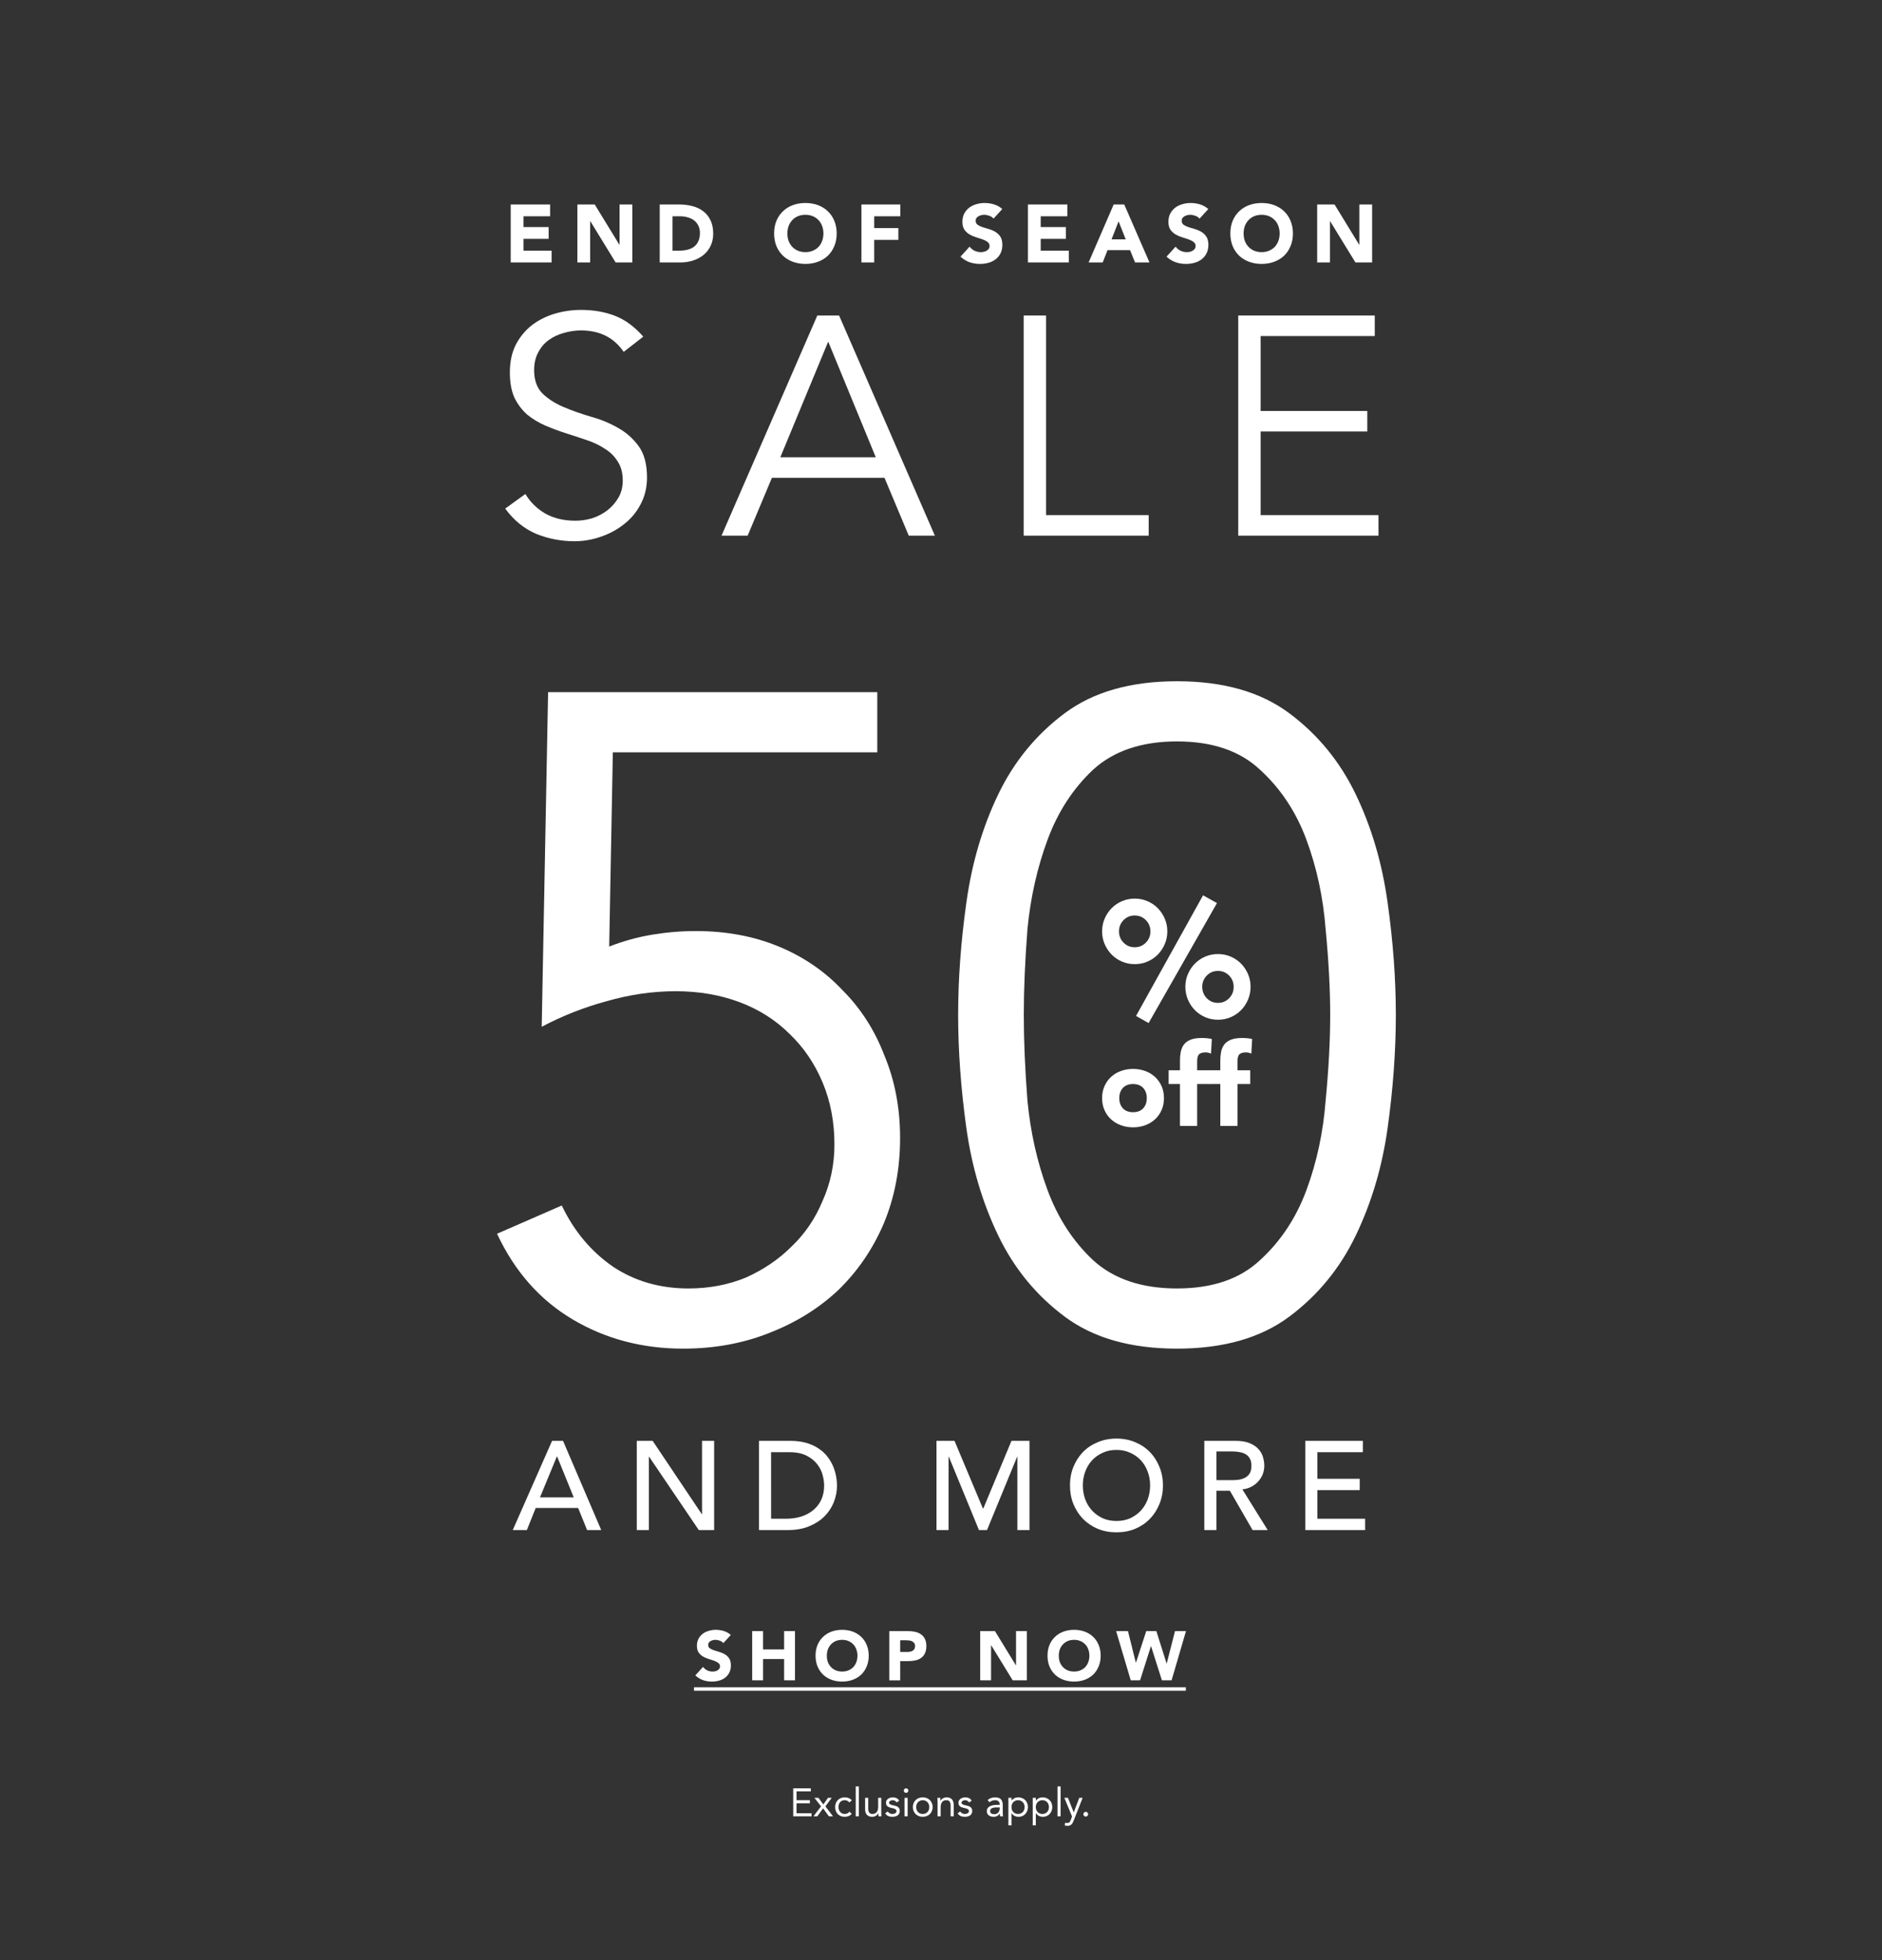
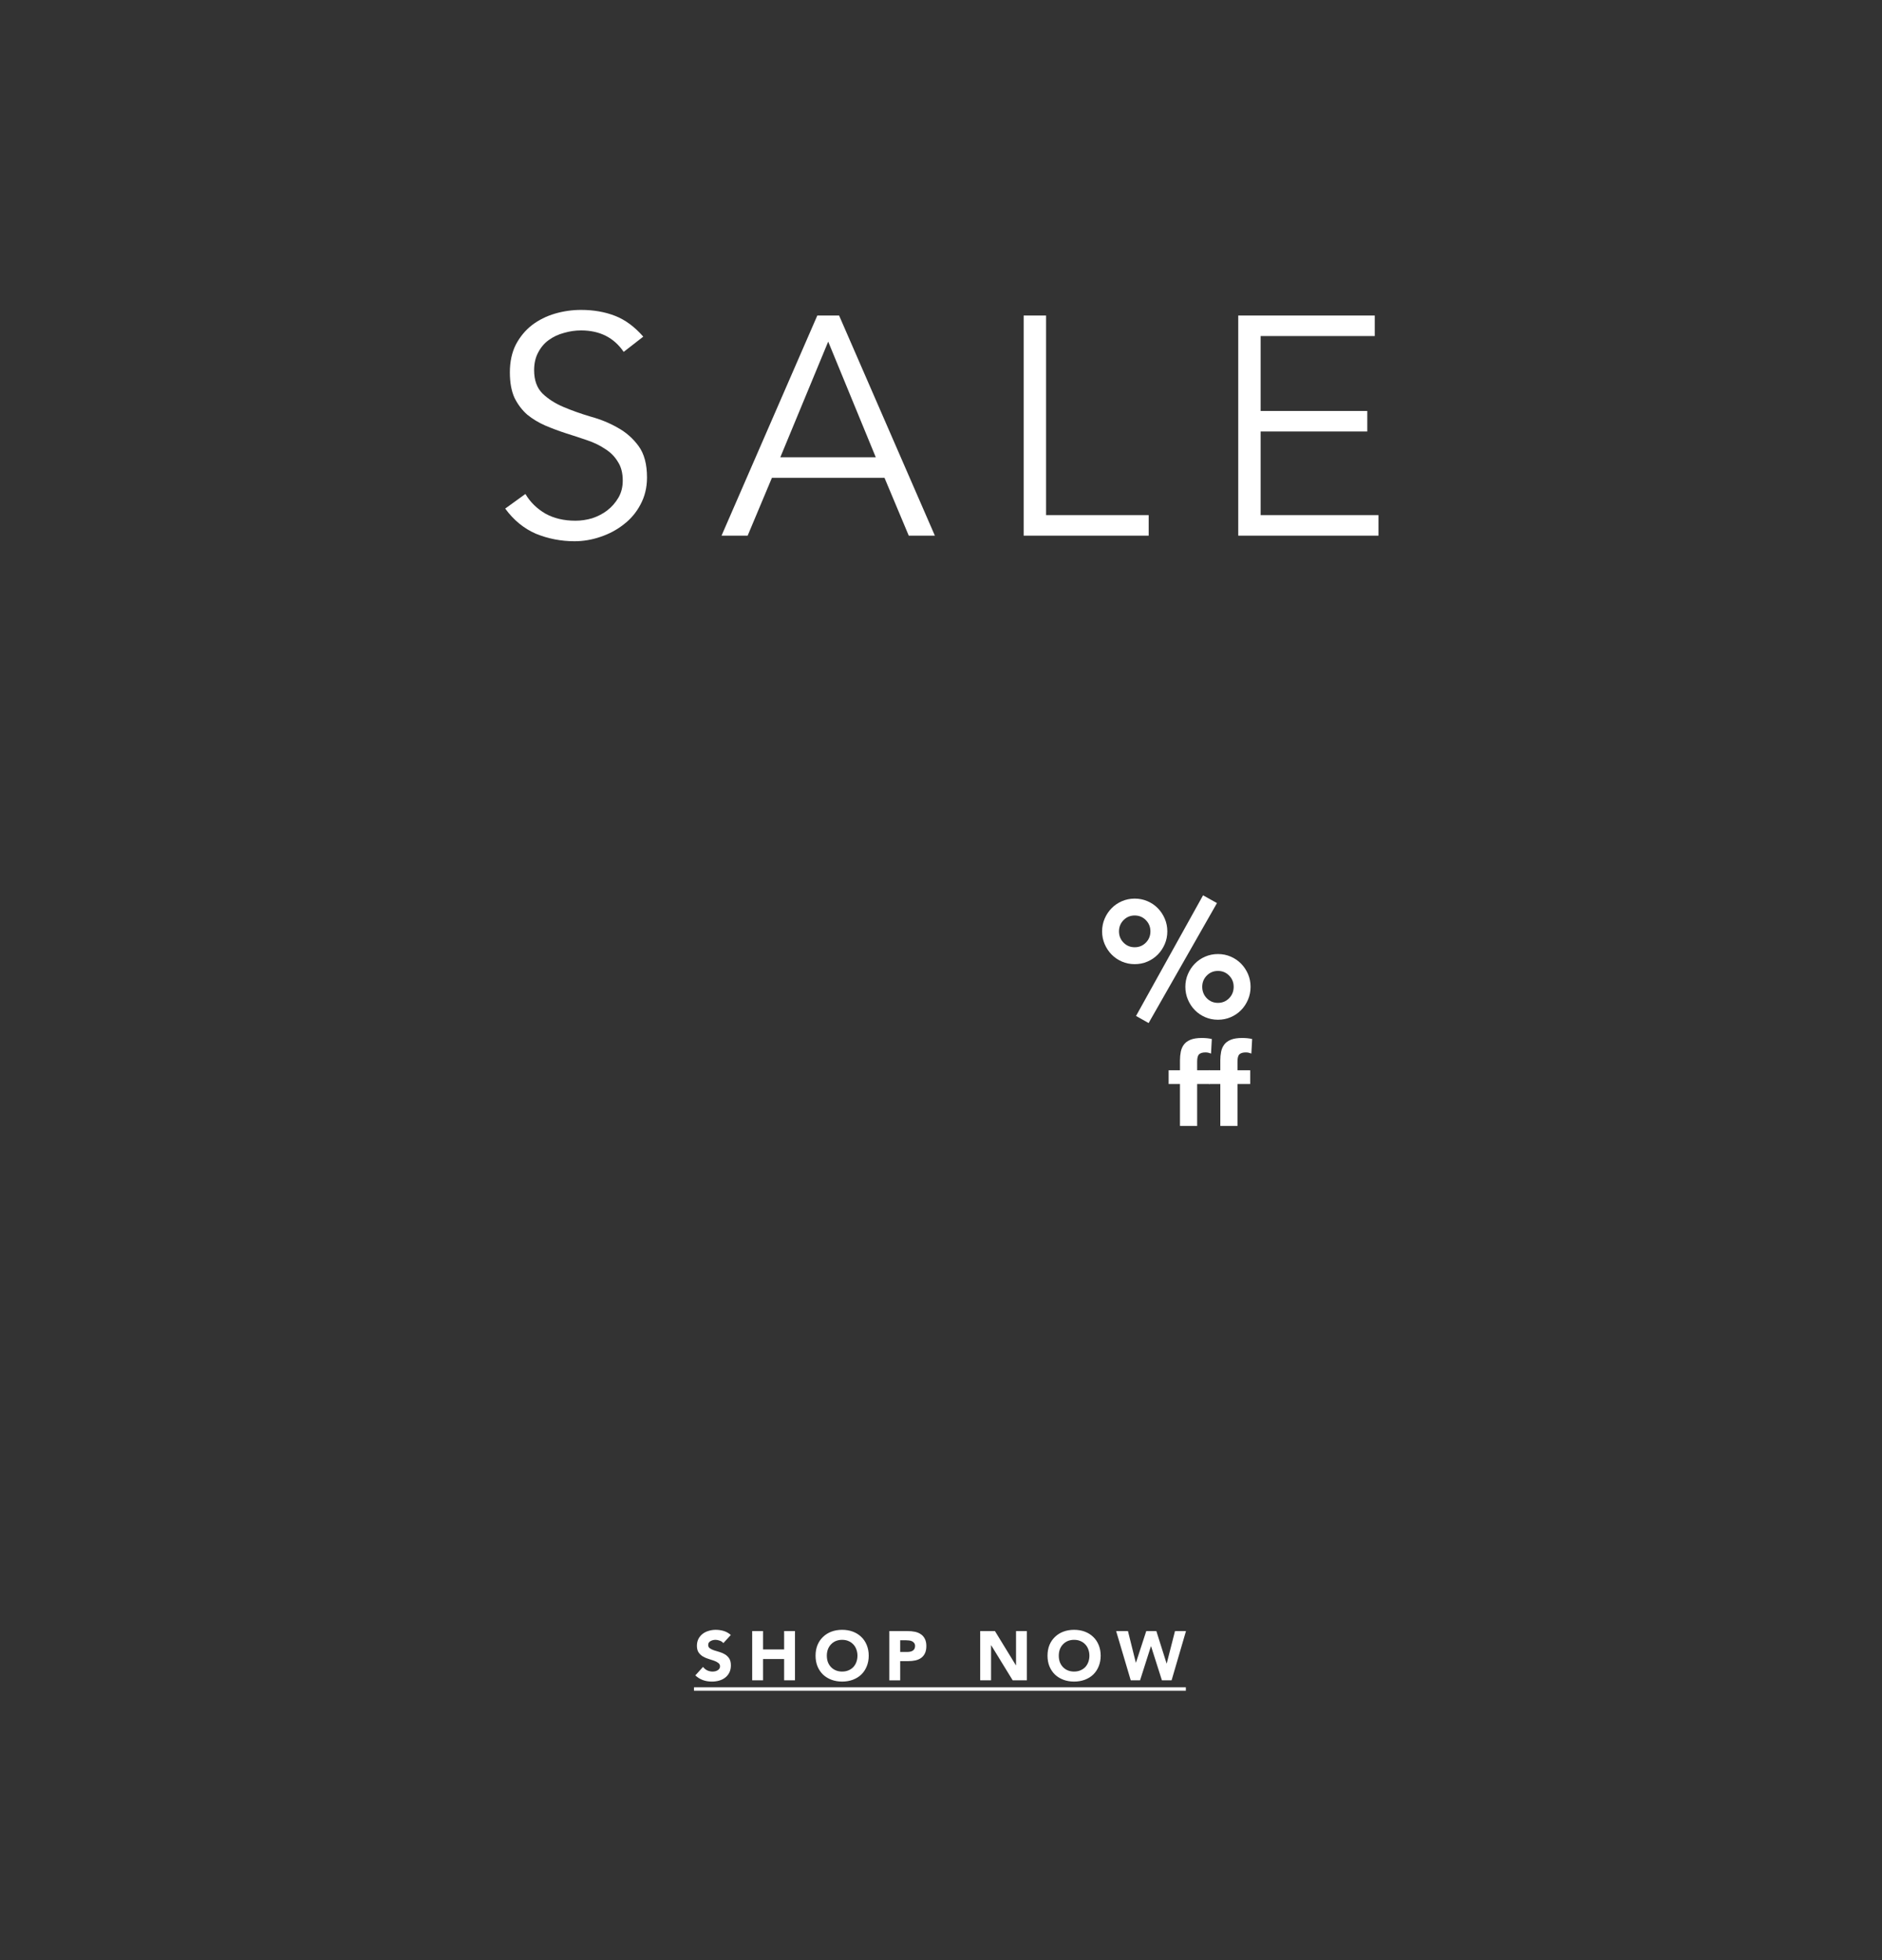
<svg xmlns="http://www.w3.org/2000/svg" width="1440" viewBox="0 0 1440 1500" height="1500" fill="none">
  <rect x="0" y="0" width="1440" height="1500" fill="#333333" stroke="none" />
  <clipPath id="a">
    <path d="m843.266 685.141h114.809v177.56h-114.809z" />
  </clipPath>
  <g fill="#fff">
    <path d="m477.208 269.279c-7.455-10.945-18.321-16.418-32.598-16.418-4.441 0-8.804.635-13.087 1.904-4.282 1.11-8.169 2.934-11.659 5.472-3.331 2.38-6.028 5.552-8.09 9.518-2.062 3.807-3.093 8.328-3.093 13.562 0 7.615 2.142 13.563 6.425 17.846 4.282 4.124 9.596 7.535 15.942 10.232 6.345 2.696 13.245 5.155 20.7 7.376 7.615 2.062 14.594 4.917 20.939 8.566 6.345 3.489 11.659 8.169 15.942 14.038s6.425 13.88 6.425 24.032c0 7.614-1.666 14.515-4.997 20.701-3.172 6.028-7.455 11.104-12.849 15.228-5.234 4.125-11.183 7.297-17.845 9.518-6.504 2.221-13.087 3.331-19.75 3.331-10.31 0-20.145-1.903-29.504-5.71-9.201-3.966-17.053-10.39-23.556-19.274l15.466-11.183c3.648 6.187 8.724 11.183 15.228 14.991 6.504 3.648 14.197 5.472 23.08 5.472 4.283 0 8.566-.634 12.849-1.903 4.283-1.428 8.09-3.411 11.421-5.949 3.49-2.697 6.345-5.948 8.566-9.756 2.221-3.807 3.331-8.169 3.331-13.086 0-5.87-1.269-10.708-3.807-14.515-2.379-3.965-5.631-7.217-9.755-9.755-3.966-2.697-8.566-4.918-13.801-6.663-5.076-1.745-10.39-3.489-15.942-5.234-5.393-1.745-10.707-3.728-15.942-5.949-5.076-2.221-9.676-4.997-13.801-8.328-3.965-3.49-7.217-7.773-9.755-12.849-2.38-5.234-3.569-11.738-3.569-19.511 0-8.09 1.507-15.149 4.521-21.177 3.172-6.028 7.296-11.024 12.372-14.99 5.235-3.966 11.104-6.9 17.608-8.804 6.504-1.903 13.166-2.855 19.987-2.855 9.518 0 18.163 1.507 25.936 4.521s14.99 8.328 21.653 15.942zm119.843 80.662h73.048l-36.405-88.514zm-24.984 59.961h-19.987l73.286-168.462h16.656l73.286 168.462h-19.987l-18.56-44.257h-86.135zm228.316-15.704h78.521v15.704h-95.653v-168.462h17.132zm164.179 0h90.178v15.704h-107.309v-168.462h104.459v15.704h-87.328v57.344h81.618v15.704h-81.618z" />
-     <path d="m390.767 156.47h30.144v9.024h-20.368v8.273h19.24v9.024h-19.24v9.024h21.496v9.025h-31.272zm51.006 0h13.286l18.863 30.833h.126v-30.833h9.776v44.37h-12.785l-19.365-31.586h-.125v31.586h-9.776zm63.01 0h14.664c3.552 0 6.915.397 10.09 1.19 3.217.794 6.017 2.089 8.398 3.886 2.381 1.755 4.262 4.053 5.64 6.894 1.421 2.841 2.131 6.287 2.131 10.34 0 3.593-.689 6.768-2.068 9.526-1.337 2.716-3.154 5.013-5.452 6.894-2.298 1.838-4.951 3.238-7.959 4.198-3.009.961-6.163 1.442-9.464 1.442h-15.98zm9.776 35.345h5.076c2.257 0 4.345-.229 6.267-.689 1.964-.46 3.656-1.212 5.077-2.256 1.42-1.086 2.527-2.486 3.321-4.199.836-1.755 1.254-3.885 1.254-6.392 0-2.173-.418-4.053-1.254-5.641-.794-1.629-1.88-2.966-3.259-4.01-1.378-1.045-3.008-1.818-4.888-2.319-1.838-.543-3.781-.815-5.828-.815h-5.766zm77.754-13.16c0-3.552.585-6.769 1.754-9.651 1.212-2.883 2.883-5.327 5.014-7.333 2.131-2.047 4.658-3.614 7.583-4.7s6.121-1.629 9.589-1.629c3.467 0 6.663.543 9.588 1.629s5.452 2.653 7.583 4.7c2.131 2.006 3.781 4.45 4.951 7.333 1.212 2.882 1.817 6.099 1.817 9.651 0 3.551-.605 6.768-1.817 9.651-1.17 2.883-2.82 5.348-4.951 7.395-2.131 2.005-4.658 3.551-7.583 4.637-2.925 1.087-6.121 1.63-9.588 1.63-3.468 0-6.664-.543-9.589-1.63-2.925-1.086-5.452-2.632-7.583-4.637-2.131-2.047-3.802-4.512-5.014-7.395-1.169-2.883-1.754-6.1-1.754-9.651zm10.152 0c0 2.089.314 4.011.94 5.765.669 1.713 1.609 3.217 2.82 4.513 1.212 1.253 2.653 2.235 4.325 2.945 1.713.71 3.614 1.065 5.703 1.065s3.969-.355 5.64-1.065c1.713-.71 3.175-1.692 4.387-2.945 1.211-1.296 2.13-2.8 2.757-4.513.669-1.754 1.003-3.676 1.003-5.765 0-2.047-.334-3.948-1.003-5.703-.627-1.755-1.546-3.259-2.757-4.512-1.212-1.296-2.674-2.298-4.387-3.009-1.671-.71-3.551-1.065-5.64-1.065s-3.99.355-5.703 1.065c-1.672.711-3.113 1.713-4.325 3.009-1.211 1.253-2.151 2.757-2.82 4.512-.626 1.755-.94 3.656-.94 5.703zm56.656-22.185h29.768v9.024h-19.992v9.025h18.488v9.024h-18.488v17.297h-9.776zm101.065 10.842c-.794-1.003-1.88-1.734-3.259-2.194-1.336-.501-2.611-.752-3.822-.752-.711 0-1.442.084-2.194.251s-1.462.438-2.131.814c-.668.335-1.211.794-1.629 1.379s-.627 1.295-.627 2.131c0 1.337.502 2.361 1.504 3.071 1.003.71 2.256 1.316 3.761 1.817 1.545.502 3.196 1.003 4.95 1.504 1.755.502 3.385 1.212 4.889 2.131 1.546.919 2.82 2.152 3.823 3.698 1.002 1.545 1.504 3.614 1.504 6.204 0 2.465-.46 4.617-1.379 6.455s-2.173 3.363-3.76 4.575c-1.546 1.211-3.364 2.11-5.453 2.695-2.047.584-4.219.877-6.517.877-2.883 0-5.557-.439-8.022-1.316-2.465-.878-4.763-2.298-6.894-4.262l6.957-7.645c1.002 1.337 2.256 2.381 3.76 3.133 1.546.71 3.133 1.065 4.763 1.065.794 0 1.587-.083 2.381-.25.836-.209 1.567-.502 2.194-.878.668-.376 1.19-.856 1.566-1.441.418-.585.627-1.274.627-2.068 0-1.337-.522-2.382-1.567-3.134-1.002-.793-2.277-1.462-3.822-2.005-1.546-.543-3.217-1.086-5.014-1.629-1.797-.544-3.468-1.275-5.014-2.194-1.545-.919-2.841-2.131-3.885-3.635-1.003-1.504-1.504-3.488-1.504-5.953 0-2.382.459-4.471 1.379-6.267.96-1.797 2.214-3.301 3.76-4.513 1.587-1.211 3.405-2.109 5.452-2.694 2.047-.627 4.157-.94 6.33-.94 2.506 0 4.93.355 7.269 1.065 2.34.71 4.45 1.901 6.33 3.572zm26.335-10.842h30.144v9.024h-20.367v8.273h19.239v9.024h-19.239v9.024h21.495v9.025h-31.272zm65.608 0h8.085l19.302 44.37h-11.03l-3.823-9.401h-17.234l-3.698 9.401h-10.779zm3.76 12.91-5.389 13.787h10.842zm61.931-2.068c-.794-1.003-1.88-1.734-3.259-2.194-1.337-.501-2.611-.752-3.822-.752-.711 0-1.442.084-2.194.251s-1.462.438-2.131.814c-.668.335-1.211.794-1.629 1.379s-.627 1.295-.627 2.131c0 1.337.502 2.361 1.504 3.071 1.003.71 2.256 1.316 3.761 1.817 1.545.502 3.196 1.003 4.95 1.504 1.755.502 3.385 1.212 4.889 2.131 1.546.919 2.82 2.152 3.823 3.698 1.002 1.545 1.504 3.614 1.504 6.204 0 2.465-.46 4.617-1.379 6.455s-2.173 3.363-3.76 4.575c-1.546 1.211-3.364 2.11-5.453 2.695-2.047.584-4.219.877-6.517.877-2.883 0-5.557-.439-8.022-1.316-2.465-.878-4.763-2.298-6.894-4.262l6.957-7.645c1.002 1.337 2.256 2.381 3.76 3.133 1.546.71 3.133 1.065 4.763 1.065.794 0 1.587-.083 2.381-.25.836-.209 1.567-.502 2.194-.878.668-.376 1.19-.856 1.566-1.441.418-.585.627-1.274.627-2.068 0-1.337-.522-2.382-1.567-3.134-1.002-.793-2.277-1.462-3.822-2.005-1.546-.543-3.218-1.086-5.014-1.629-1.797-.544-3.468-1.275-5.014-2.194s-2.841-2.131-3.885-3.635c-1.003-1.504-1.504-3.488-1.504-5.953 0-2.382.459-4.471 1.378-6.267.961-1.797 2.215-3.301 3.761-4.513 1.587-1.211 3.405-2.109 5.452-2.694 2.047-.627 4.157-.94 6.33-.94 2.506 0 4.93.355 7.269 1.065 2.34.71 4.45 1.901 6.33 3.572zm23.578 11.343c0-3.552.585-6.769 1.755-9.651 1.211-2.883 2.882-5.327 5.013-7.333 2.131-2.047 4.659-3.614 7.583-4.7 2.925-1.086 6.121-1.629 9.589-1.629 3.467 0 6.664.543 9.588 1.629 2.925 1.086 5.452 2.653 7.583 4.7 2.131 2.006 3.781 4.45 4.951 7.333 1.212 2.882 1.817 6.099 1.817 9.651 0 3.551-.605 6.768-1.817 9.651-1.17 2.883-2.82 5.348-4.951 7.395-2.131 2.005-4.658 3.551-7.583 4.637-2.924 1.087-6.121 1.63-9.588 1.63-3.468 0-6.664-.543-9.589-1.63-2.924-1.086-5.452-2.632-7.583-4.637-2.131-2.047-3.802-4.512-5.013-7.395-1.17-2.883-1.755-6.1-1.755-9.651zm10.152 0c0 2.089.314 4.011.94 5.765.669 1.713 1.609 3.217 2.82 4.513 1.212 1.253 2.654 2.235 4.325 2.945 1.713.71 3.614 1.065 5.703 1.065s3.969-.355 5.64-1.065c1.713-.71 3.175-1.692 4.387-2.945 1.211-1.296 2.131-2.8 2.757-4.513.669-1.754 1.003-3.676 1.003-5.765 0-2.047-.334-3.948-1.003-5.703-.626-1.755-1.546-3.259-2.757-4.512-1.212-1.296-2.674-2.298-4.387-3.009-1.671-.71-3.551-1.065-5.64-1.065s-3.99.355-5.703 1.065c-1.671.711-3.113 1.713-4.325 3.009-1.211 1.253-2.151 2.757-2.82 4.512-.626 1.755-.94 3.656-.94 5.703zm56.28-22.185h13.29l18.86 30.833h.12v-30.833h9.78v44.37h-12.78l-19.37-31.586h-.12v31.586h-9.78z" />
-     <path d="m671.252 575.746h-202.34l-2.791 148.615c10.699-4.187 21.63-7.21 32.793-9.071 11.164-1.86 22.327-2.79 33.491-2.79 23.257 0 44.422 3.953 63.493 11.861 19.071 7.907 35.351 19.071 48.84 33.49 13.955 13.955 24.653 30.7 32.096 50.236 7.907 19.072 11.861 40.003 11.861 62.795 0 23.723-4.187 45.585-12.559 65.586-8.373 19.537-20.002 36.514-34.886 50.934-14.885 13.958-32.561 24.888-53.027 32.788-20.002 7.91-41.864 11.87-65.586 11.87-31.165 0-59.306-7.45-84.424-22.33-25.118-14.886-44.422-36.748-57.911-65.587l49.538-21.629c9.303 19.536 22.327 35.119 39.072 46.747 16.746 11.164 36.049 16.746 57.911 16.746 15.815 0 30.467-2.791 43.957-8.373 13.489-6.047 25.118-13.955 34.886-23.723 10.233-9.768 18.141-21.396 23.722-34.886 6.047-13.489 9.071-27.909 9.071-43.258 0-17.211-3.024-33.026-9.071-47.446-6.047-14.419-14.419-26.746-25.118-36.979-10.698-10.698-23.49-18.838-38.374-24.42-14.885-5.582-31.165-8.373-48.841-8.373-17.675 0-35.351 2.559-53.027 7.675-17.21 4.652-33.723 11.164-49.538 19.536l4.884-256.064h251.878zm229.316-8.373c-26.979 0-48.375 7.21-64.191 21.63-15.349 14.419-26.978 32.328-34.886 53.724-7.907 21.397-13.024 44.189-15.35 68.377-1.86 24.188-2.79 46.05-2.79 65.586s.93 41.398 2.79 65.586c2.326 24.188 7.443 46.98 15.35 68.377 7.908 21.396 19.537 39.305 34.886 53.724 15.816 14.42 37.212 21.63 64.191 21.63 26.978 0 48.143-7.21 63.493-21.63 15.815-14.419 27.676-32.328 35.583-53.724 7.906-21.397 12.796-44.189 14.656-68.377 2.32-24.188 3.49-46.05 3.49-65.586s-1.17-41.398-3.49-65.586c-1.86-24.188-6.75-46.98-14.656-68.377-7.907-21.396-19.768-39.305-35.583-53.724-15.35-14.42-36.515-21.63-63.493-21.63zm0-46.049c35.351 0 63.958 8.14 85.82 24.42s38.842 36.979 50.932 62.097c12.1 25.118 20.24 52.795 24.42 83.029 4.19 29.77 6.28 58.376 6.28 85.82s-2.09 56.283-6.28 86.518c-4.18 29.769-12.32 57.213-24.42 82.331-12.09 25.118-29.07 45.817-50.932 62.101-21.862 16.28-50.469 24.42-85.82 24.42s-63.958-8.14-85.82-24.42c-21.862-16.284-38.84-36.983-50.934-62.101-12.093-25.118-20.234-52.562-24.42-82.331-4.186-30.235-6.279-59.074-6.279-86.518s2.093-56.05 6.279-85.82c4.186-30.234 12.327-57.911 24.42-83.029 12.094-25.118 29.072-45.817 50.934-62.097s50.469-24.42 85.82-24.42z" />
-     <path d="m422.417 1102.62h8.388l29.215 68.26h-10.799l-6.846-16.87h-32.493l-6.749 16.87h-10.799zm16.584 43.29-12.728-31.34h-.192l-12.921 31.34zm48.219-43.29h12.149l37.603 56.11h.193v-56.11h9.256v68.26h-11.763l-37.989-56.11h-.193v56.11h-9.256zm93.516 0h23.816c4.821 0 9.031.54 12.631 1.64 3.664 1.09 6.813 2.57 9.449 4.43 2.7 1.8 4.917 3.89 6.653 6.27 1.8 2.38 3.214 4.82 4.242 7.33 1.029 2.5 1.768 5.01 2.218 7.52s.675 4.82.675 6.94c0 4.37-.804 8.61-2.411 12.73-1.607 4.05-3.985 7.68-7.135 10.89-3.149 3.15-7.07 5.69-11.763 7.62-4.628 1.93-9.995 2.89-16.102 2.89h-22.273zm9.257 59.59h11.666c3.921 0 7.617-.52 11.089-1.55 3.535-1.09 6.62-2.7 9.256-4.82 2.635-2.12 4.724-4.76 6.267-7.9 1.543-3.22 2.314-6.95 2.314-11.19 0-2.18-.353-4.72-1.061-7.62-.707-2.95-2.057-5.75-4.049-8.39-1.929-2.63-4.628-4.85-8.099-6.65-3.471-1.86-7.971-2.79-13.499-2.79h-13.884zm126.552-59.59h13.788l21.695 51.68h.385l21.502-51.68h13.788v68.26h-9.257v-56.11h-.192l-23.045 56.11h-6.17l-23.044-56.11h-.193v56.11h-9.257zm137.711 70c-5.207 0-9.996-.9-14.367-2.7-4.371-1.87-8.131-4.4-11.281-7.62-3.085-3.21-5.528-7-7.327-11.38-1.736-4.37-2.604-9.09-2.604-14.17s.868-9.8 2.604-14.17c1.799-4.37 4.242-8.17 7.327-11.38 3.15-3.21 6.91-5.72 11.281-7.52 4.371-1.87 9.16-2.8 14.367-2.8 5.206 0 9.995.93 14.366 2.8 4.371 1.8 8.099 4.31 11.185 7.52 3.149 3.21 5.592 7.01 7.328 11.38 1.799 4.37 2.699 9.09 2.699 14.17s-.9 9.8-2.699 14.17c-1.736 4.38-4.179 8.17-7.328 11.38-3.086 3.22-6.814 5.75-11.185 7.62-4.371 1.8-9.16 2.7-14.366 2.7zm0-8.68c3.921 0 7.456-.71 10.606-2.12 3.15-1.48 5.849-3.44 8.099-5.88s3.985-5.31 5.207-8.58c1.221-3.35 1.832-6.88 1.832-10.61s-.611-7.23-1.832-10.51c-1.222-3.34-2.957-6.23-5.207-8.68-2.25-2.44-4.949-4.37-8.099-5.78-3.15-1.48-6.685-2.22-10.606-2.22s-7.457.74-10.606 2.22c-3.15 1.41-5.85 3.34-8.1 5.78-2.249 2.45-3.985 5.34-5.206 8.68-1.221 3.28-1.832 6.78-1.832 10.51s.611 7.26 1.832 10.61c1.221 3.27 2.957 6.14 5.206 8.58 2.25 2.44 4.95 4.4 8.1 5.88 3.149 1.41 6.685 2.12 10.606 2.12zm67.207-61.32h24.008c4.371 0 7.971.61 10.799 1.83 2.828 1.16 5.046 2.67 6.653 4.53 1.671 1.8 2.828 3.86 3.471 6.17.643 2.25.964 4.44.964 6.56 0 2.18-.386 4.31-1.157 6.36-.771 2-1.896 3.83-3.375 5.5-1.414 1.61-3.181 2.99-5.303 4.14-2.057 1.1-4.371 1.77-6.942 2.03l19.38 31.14h-11.57l-17.355-30.08h-10.317v30.08h-9.256zm9.256 30.08h12.149c1.8 0 3.567-.13 5.303-.38 1.8-.33 3.374-.87 4.724-1.64 1.414-.78 2.539-1.87 3.375-3.28.836-1.48 1.253-3.38 1.253-5.69s-.417-4.18-1.253-5.59c-.836-1.48-1.961-2.61-3.375-3.38-1.35-.77-2.924-1.28-4.724-1.54-1.736-.32-3.503-.48-5.303-.48h-12.149zm68.007-30.08h44.064v8.68h-34.81v20.34h32.4v8.68h-32.4v21.89h36.54v8.67h-45.794z" />
    <g clip-path="url(#a)">
      <path d="m843.266 712.743c0-3.463.648-6.715 1.963-9.756 1.306-3.042 3.085-5.698 5.321-7.977 2.235-2.279 4.873-4.075 7.915-5.382 3.041-1.306 6.285-1.963 9.747-1.963s6.714.657 9.756 1.963c3.041 1.307 5.68 3.103 7.915 5.382s4.006 4.935 5.32 7.977c1.306 3.041 1.964 6.293 1.964 9.756 0 3.462-.658 6.714-1.964 9.756-1.306 3.041-3.085 5.697-5.32 7.976s-4.874 4.076-7.915 5.382c-3.042 1.315-6.294 1.963-9.756 1.963s-6.714-.648-9.747-1.963c-3.042-1.306-5.68-3.103-7.915-5.382-2.236-2.279-4.006-4.935-5.321-7.976-1.306-3.042-1.963-6.285-1.963-9.756zm36.972 0c0-3.375-1.157-6.25-3.48-8.608-2.323-2.367-5.172-3.55-8.546-3.55-3.375 0-6.224 1.183-8.546 3.55-2.323 2.367-3.48 5.233-3.48 8.608 0 3.374 1.157 6.249 3.48 8.607 2.322 2.367 5.171 3.541 8.546 3.541 3.374 0 6.223-1.183 8.546-3.541 2.323-2.366 3.48-5.233 3.48-8.607zm40.277-27.602 10.641 5.951-52.303 91.809-9.624-5.444zm-13.552 70.026c0-3.462.649-6.714 1.964-9.756 1.306-3.041 3.085-5.697 5.32-7.976 2.236-2.279 4.874-4.076 7.916-5.382 3.041-1.306 6.284-1.964 9.755-1.964s6.715.658 9.756 1.964c3.042 1.306 5.68 3.103 7.915 5.382 2.236 2.279 4.006 4.935 5.321 7.976 1.306 3.042 1.963 6.294 1.963 9.756s-.657 6.732-1.963 9.817c-1.306 3.086-3.085 5.768-5.321 8.038-2.235 2.279-4.873 4.076-7.915 5.382-3.041 1.306-6.293 1.963-9.756 1.963-3.462 0-6.714-.657-9.755-1.963-3.042-1.306-5.68-3.103-7.916-5.382-2.235-2.279-4.014-4.961-5.32-8.038-1.315-3.085-1.964-6.355-1.964-9.817zm36.973 0c0-3.375-1.157-6.25-3.48-8.616-2.323-2.367-5.172-3.542-8.546-3.542-3.375 0-6.224 1.184-8.547 3.542-2.322 2.366-3.479 5.241-3.479 8.616s1.165 6.372 3.479 8.739c2.323 2.367 5.172 3.55 8.547 3.55 3.374 0 6.223-1.183 8.546-3.55s3.48-5.277 3.48-8.739z" />
-       <path d="m843.266 840.348c0-3.392.613-6.452 1.84-9.204 1.227-2.743 2.902-5.093 5.04-7.056 2.13-1.955 4.646-3.462 7.539-4.514 2.892-1.052 5.969-1.578 9.247-1.578s6.355.526 9.248 1.578c2.892 1.052 5.399 2.559 7.538 4.514 2.13 1.955 3.813 4.313 5.04 7.056 1.227 2.744 1.841 5.812 1.841 9.204s-.614 6.46-1.841 9.203c-1.227 2.744-2.91 5.102-5.04 7.056-2.13 1.955-4.646 3.463-7.538 4.515-2.893 1.051-5.978 1.577-9.248 1.577-3.269 0-6.355-.526-9.247-1.577-2.893-1.052-5.409-2.56-7.539-4.515-2.13-1.954-3.813-4.303-5.04-7.056-1.227-2.743-1.84-5.811-1.84-9.203zm13.148 0c0 3.217.92 5.811 2.761 7.801 1.84 1.99 4.426 2.98 7.757 2.98s5.917-.99 7.757-2.98c1.841-1.99 2.762-4.584 2.762-7.801s-.921-5.812-2.762-7.801c-1.84-1.99-4.426-2.981-7.757-2.981s-5.917.991-7.757 2.981c-1.841 1.989-2.761 4.584-2.761 7.801z" />
      <path d="m902.85 829.561h-8.678v-10.518h8.678v-7.539c0-2.331.201-4.54.613-6.618.412-2.068 1.201-3.9 2.367-5.478s2.849-2.814 5.04-3.725c2.191-.903 5.066-1.359 8.634-1.359 1.341 0 2.656.062 3.944.176 1.28.113 2.542.324 3.769.613l-.613 11.132c-.763-.289-1.464-.508-2.104-.657s-1.376-.219-2.191-.219c-2.104 0-3.682.455-4.734 1.358-1.051.903-1.577 2.761-1.577 5.566v6.75h9.729v10.518h-9.729v32.072h-13.148z" />
      <path d="m933.709 829.561h-8.678v-10.518h8.678v-7.539c0-2.331.202-4.54.614-6.618.411-2.068 1.2-3.9 2.366-5.478s2.849-2.814 5.04-3.725c2.192-.903 5.067-1.359 8.634-1.359 1.341 0 2.656.062 3.945.176 1.279.113 2.541.324 3.769.613l-.614 11.132c-.763-.289-1.464-.508-2.104-.657s-1.376-.219-2.191-.219c-2.104 0-3.681.455-4.733 1.358s-1.578 2.761-1.578 5.566v6.75h9.73v10.518h-9.73v32.072h-13.148z" />
    </g>
-     <path d="m606.927 1368.53h13.469v2.36h-10.927v6.72h10.201v2.36h-10.201v7.63h11.472v2.36h-14.014zm21.302 13.8-5.085-6.53h3.087l3.753 5.08 3.542-5.08h2.875l-4.873 6.53 5.842 7.63h-3.118l-4.48-6.11-4.419 6.11h-2.936zm21.672-2.99c-.505-.61-1.049-1.04-1.635-1.3-.585-.29-1.23-.43-1.937-.43-.787 0-1.483.14-2.088.43-.606.26-1.11.63-1.514 1.12-.383.48-.676 1.04-.877 1.69-.202.63-.303 1.3-.303 2.03 0 .72.111 1.41.333 2.06.242.62.565 1.18.968 1.66.424.49.929.87 1.514 1.15.585.26 1.241.39 1.967.39 1.554 0 2.755-.58 3.602-1.75l1.756 1.66c-.686.79-1.493 1.37-2.422 1.73-.928.36-1.907.54-2.936.54-1.089 0-2.088-.18-2.996-.54s-1.685-.88-2.331-1.54c-.626-.67-1.12-1.46-1.483-2.37-.343-.9-.515-1.9-.515-2.99 0-1.07.172-2.06.515-2.97.363-.91.868-1.69 1.513-2.36.646-.67 1.413-1.18 2.301-1.54.908-.39 1.907-.58 2.996-.58 1.05 0 2.038.18 2.967.55.948.36 1.775.93 2.482 1.69zm4.856-12.26h2.361v22.88h-2.361zm19.53 19.52c0 .65.02 1.25.06 1.82.041.56.061 1.08.061 1.54h-2.24c0-.38-.01-.77-.03-1.15s-.03-.78-.03-1.18h-.061c-.161.34-.393.68-.696 1-.283.32-.626.61-1.029.88-.404.24-.858.43-1.362.57-.505.16-1.05.24-1.635.24-.928 0-1.735-.14-2.421-.42-.666-.28-1.221-.68-1.665-1.18s-.777-1.11-.999-1.82c-.202-.72-.303-1.51-.303-2.36v-8.74h2.361v8.5c0 1.19.263 2.13.787 2.82.525.68 1.342 1.02 2.452 1.02.767 0 1.423-.13 1.967-.39.565-.26 1.02-.63 1.363-1.12.363-.48.625-1.06.787-1.72.181-.67.272-1.41.272-2.21v-6.9h2.361zm4.893-.36c.464.58.969 1.05 1.514 1.39.565.34 1.271.51 2.118.51.364 0 .727-.04 1.09-.12.383-.08.727-.21 1.029-.39.303-.18.545-.4.727-.67.181-.28.272-.61.272-.99 0-.39-.091-.7-.272-.94-.162-.24-.384-.45-.666-.61-.283-.18-.606-.32-.969-.42s-.736-.19-1.12-.27c-.666-.15-1.301-.31-1.907-.49-.605-.18-1.14-.41-1.604-.69-.444-.31-.807-.69-1.09-1.16-.262-.46-.393-1.05-.393-1.78 0-.69.151-1.29.454-1.82.303-.52.706-.96 1.211-1.3.504-.34 1.069-.6 1.695-.79.625-.18 1.271-.27 1.937-.27 1.009 0 1.937.2 2.785.61.867.4 1.543 1.06 2.028 1.96l-1.968 1.31c-.303-.51-.706-.91-1.211-1.21-.484-.33-1.079-.49-1.785-.49-.323 0-.656.04-.999.12-.323.08-.616.2-.878.37-.262.16-.484.37-.666.63-.161.24-.242.53-.242.85 0 .3.091.56.272.79.202.2.464.38.787.54.343.16.727.3 1.15.42.444.13.898.23 1.363.31.625.12 1.22.28 1.785.48.565.18 1.06.44 1.484.76.423.32.756.72.998 1.21.243.48.364 1.08.364 1.78 0 .81-.162 1.5-.485 2.06-.323.57-.756 1.03-1.301 1.4-.525.34-1.13.59-1.816.75-.666.16-1.352.24-2.059.24-1.21 0-2.26-.18-3.147-.54-.868-.38-1.655-1.08-2.361-2.09zm12.918-10.44h2.361v14.16h-2.361zm-.545-5.54c0-.47.162-.87.485-1.21.343-.35.756-.52 1.241-.52.484 0 .888.17 1.21.52.343.34.515.74.515 1.21 0 .5-.161.91-.484 1.24-.323.32-.737.48-1.241.48-.505 0-.918-.16-1.241-.48-.323-.33-.485-.74-.485-1.24zm6.909 12.62c0-1.11.191-2.12.575-3.03.383-.91.908-1.68 1.574-2.33.666-.67 1.463-1.18 2.391-1.54.928-.37 1.937-.55 3.027-.55 1.089 0 2.098.18 3.027.55.928.36 1.725.87 2.391 1.54.666.65 1.19 1.42 1.574 2.33.383.91.575 1.92.575 3.03s-.192 2.12-.575 3.02c-.384.91-.908 1.7-1.574 2.37-.666.64-1.463 1.15-2.391 1.51-.929.36-1.938.54-3.027.54-1.09 0-2.099-.18-3.027-.54s-1.725-.87-2.391-1.51c-.666-.67-1.191-1.46-1.574-2.37-.384-.9-.575-1.91-.575-3.02zm2.542 0c0 .74.111 1.44.333 2.09.242.62.585 1.18 1.029 1.66.444.47.969.84 1.574 1.12.626.26 1.322.39 2.089.39s1.453-.13 2.058-.39c.626-.28 1.16-.65 1.604-1.12.444-.48.777-1.04.999-1.66.242-.65.363-1.35.363-2.09 0-.75-.121-1.43-.363-2.06-.222-.65-.555-1.2-.999-1.66-.444-.49-.978-.86-1.604-1.12-.605-.29-1.291-.43-2.058-.43s-1.463.14-2.089.43c-.605.26-1.13.63-1.574 1.12-.444.46-.787 1.01-1.029 1.66-.222.63-.333 1.31-.333 2.06zm16.368-3.72c0-.65-.02-1.26-.061-1.82-.04-.57-.06-1.08-.06-1.54h2.24c0 .38.01.76.03 1.15.02.38.03.77.03 1.18h.061c.161-.35.383-.68.666-1 .302-.33.655-.61 1.059-.85.404-.26.858-.46 1.362-.61.505-.16 1.049-.24 1.635-.24.928 0 1.725.14 2.391.43.686.28 1.251.67 1.695 1.18.444.5.767 1.12.968 1.84.222.71.333 1.49.333 2.33v8.75h-2.361v-8.5c0-1.2-.262-2.13-.786-2.82-.525-.69-1.342-1.03-2.452-1.03-.767 0-1.433.13-1.998.39-.545.27-.999.64-1.362 1.12-.343.49-.605 1.06-.787 1.73-.161.67-.242 1.4-.242 2.21v6.9h-2.361zm17.243 7.08c.464.58.968 1.05 1.513 1.39.565.34 1.271.51 2.119.51.363 0 .726-.04 1.09-.12.383-.08.726-.21 1.029-.39.302-.18.545-.4.726-.67.182-.28.273-.61.273-.99 0-.39-.091-.7-.273-.94-.161-.24-.383-.45-.666-.61-.282-.18-.605-.32-.968-.42-.364-.1-.737-.19-1.12-.27-.666-.15-1.302-.31-1.907-.49-.606-.18-1.14-.41-1.604-.69-.444-.31-.808-.69-1.09-1.16-.262-.46-.394-1.05-.394-1.78 0-.69.152-1.29.454-1.82.303-.52.707-.96 1.211-1.3.505-.34 1.07-.6 1.695-.79.626-.18 1.272-.27 1.937-.27 1.009 0 1.938.2 2.785.61.868.4 1.544 1.06 2.028 1.96l-1.967 1.31c-.303-.51-.707-.91-1.211-1.21-.484-.33-1.08-.49-1.786-.49-.323 0-.656.04-.999.12-.323.08-.615.2-.878.37-.262.16-.484.37-.665.63-.162.24-.243.53-.243.85 0 .3.091.56.273.79.202.2.464.38.787.54.343.16.726.3 1.15.42.444.13.898.23 1.362.31.626.12 1.221.28 1.786.48.565.18 1.059.44 1.483.76s.757.72.999 1.21c.242.48.363 1.08.363 1.78 0 .81-.161 1.5-.484 2.06-.323.57-.757 1.03-1.302 1.4-.524.34-1.13.59-1.816.75-.666.16-1.352.24-2.058.24-1.211 0-2.26-.18-3.148-.54-.868-.38-1.655-1.08-2.361-2.09zm21.07-8.63c.726-.75 1.584-1.29 2.572-1.63 1.009-.37 2.028-.55 3.058-.55 2.098 0 3.612.5 4.54 1.49.928.98 1.392 2.49 1.392 4.51v6.08c0 .4.02.83.061 1.27.04.42.091.82.151 1.18h-2.27c-.081-.32-.131-.68-.151-1.06 0-.4 0-.76 0-1.06h-.061c-.464.73-1.09 1.32-1.877 1.79-.766.46-1.695.69-2.784.69-.727 0-1.413-.09-2.059-.27-.625-.18-1.18-.44-1.664-.79-.464-.36-.838-.8-1.12-1.33-.283-.52-.424-1.13-.424-1.81 0-1.17.303-2.09.908-2.76.605-.66 1.352-1.16 2.24-1.48.908-.32 1.877-.53 2.906-.61 1.049-.08 2.008-.12 2.875-.12h.908v-.42c0-1.03-.313-1.81-.938-2.33-.605-.53-1.463-.79-2.573-.79-.767 0-1.523.13-2.27.39-.726.25-1.372.63-1.937 1.16zm6.84 5.54c-1.513 0-2.714.21-3.602.64-.887.42-1.331 1.12-1.331 2.08 0 .89.292 1.53.877 1.91.606.36 1.352.55 2.24.55.686 0 1.282-.11 1.786-.34.525-.24.959-.55 1.302-.93.343-.39.605-.83.787-1.34.181-.52.282-1.08.302-1.66v-.91zm9.037-7.35h2.361v2.05h.061c.645-.76 1.392-1.36 2.239-1.78.868-.43 1.817-.64 2.846-.64 1.11 0 2.118.19 3.027.58.928.36 1.715.87 2.36 1.54.646.67 1.151 1.45 1.514 2.36s.545 1.9.545 2.97-.182 2.06-.545 2.96c-.363.91-.868 1.7-1.514 2.37-.625.66-1.372 1.19-2.239 1.57-.868.36-1.796.54-2.785.54-1.271 0-2.391-.27-3.36-.81-.948-.57-1.644-1.25-2.088-2.06h-.061v9.41h-2.361zm2.361 7.08c0 .74.111 1.44.333 2.09.242.62.585 1.18 1.029 1.66.444.47.969.84 1.574 1.12.626.26 1.322.39 2.089.39.766 0 1.452-.13 2.058-.39.625-.28 1.16-.65 1.604-1.12.444-.48.777-1.04.999-1.66.242-.65.363-1.35.363-2.09 0-.75-.121-1.43-.363-2.06-.222-.65-.555-1.2-.999-1.66-.444-.49-.979-.86-1.604-1.12-.606-.29-1.292-.43-2.058-.43-.767 0-1.463.14-2.089.43-.605.26-1.13.63-1.574 1.12-.444.46-.787 1.01-1.029 1.66-.222.63-.333 1.31-.333 2.06zm16.264-7.08h2.361v2.05h.061c.645-.76 1.392-1.36 2.239-1.78.868-.43 1.817-.64 2.846-.64 1.11 0 2.119.19 3.027.58.928.36 1.715.87 2.36 1.54.646.67 1.151 1.45 1.514 2.36s.545 1.9.545 2.97-.182 2.06-.545 2.96c-.363.91-.868 1.7-1.514 2.37-.625.66-1.372 1.19-2.239 1.57-.868.36-1.796.54-2.785.54-1.271 0-2.391-.27-3.36-.81-.948-.57-1.644-1.25-2.088-2.06h-.061v9.41h-2.361zm2.361 7.08c0 .74.111 1.44.333 2.09.242.62.585 1.18 1.029 1.66.444.47.969.84 1.574 1.12.626.26 1.322.39 2.089.39.766 0 1.453-.13 2.058-.39.625-.28 1.16-.65 1.604-1.12.444-.48.777-1.04.999-1.66.242-.65.363-1.35.363-2.09 0-.75-.121-1.43-.363-2.06-.222-.65-.555-1.2-.999-1.66-.444-.49-.979-.86-1.604-1.12-.605-.29-1.292-.43-2.058-.43-.767 0-1.463.14-2.089.43-.605.26-1.13.63-1.574 1.12-.444.46-.787 1.01-1.029 1.66-.222.63-.333 1.31-.333 2.06zm16.597-15.8h2.361v22.88h-2.361zm12.387 26.12c-.242.61-.494 1.15-.757 1.63-.242.51-.545.93-.908 1.28-.343.36-.767.63-1.271.81-.484.2-1.08.31-1.786.31-.343 0-.706-.02-1.09-.07-.363-.04-.706-.14-1.029-.3l.303-2.06c.242.1.494.17.757.19.262.04.565.06.908.06.767 0 1.332-.22 1.695-.64s.676-.99.938-1.69l.969-2.67-5.872-14.25h2.754l4.389 11.1h.061l4.207-11.1h2.573zm9.238-6.69c.505 0 .928.18 1.271.55.364.34.545.76.545 1.27 0 .5-.192.93-.575 1.3-.363.34-.777.51-1.241.51s-.888-.17-1.271-.51c-.363-.37-.545-.8-.545-1.3 0-.51.171-.93.514-1.27.364-.37.798-.55 1.302-.55z" />
    <path d="m553.474 1257.4c-.674-.85-1.597-1.48-2.768-1.87-1.136-.42-2.219-.64-3.248-.64-.604 0-1.225.08-1.864.22s-1.242.37-1.81.69c-.568.28-1.03.67-1.384 1.17-.355.5-.533 1.1-.533 1.81 0 1.14.426 2.01 1.278 2.61s1.917 1.12 3.195 1.54c1.313.43 2.715.86 4.206 1.28 1.491.43 2.875 1.03 4.153 1.81 1.313.78 2.396 1.83 3.248 3.14.852 1.32 1.278 3.07 1.278 5.28 0 2.09-.391 3.92-1.172 5.48s-1.845 2.86-3.194 3.89c-1.314 1.03-2.858 1.79-4.633 2.29-1.739.49-3.585.74-5.537.74-2.449 0-4.721-.37-6.815-1.12-2.095-.74-4.047-1.95-5.857-3.62l5.91-6.49c.852 1.13 1.917 2.02 3.195 2.66 1.313.6 2.662.9 4.046.9.675 0 1.349-.07 2.024-.21.709-.18 1.331-.42 1.863-.74.568-.32 1.012-.73 1.331-1.23.355-.5.533-1.08.533-1.76 0-1.13-.444-2.02-1.332-2.66-.851-.67-1.934-1.24-3.247-1.7-1.314-.46-2.734-.92-4.26-1.39-1.526-.46-2.946-1.08-4.259-1.86-1.314-.78-2.414-1.81-3.302-3.09-.852-1.28-1.277-2.96-1.277-5.06 0-2.02.39-3.79 1.171-5.32.816-1.53 1.881-2.8 3.195-3.83 1.348-1.03 2.892-1.8 4.632-2.29 1.739-.54 3.532-.8 5.377-.8 2.13 0 4.189.3 6.177.9 1.988.61 3.78 1.62 5.377 3.04zm22.055-9.21h8.306v14.05h16.133v-14.05h8.306v37.69h-8.306v-16.29h-16.133v16.29h-8.306zm48.494 18.84c0-3.01.497-5.75 1.491-8.2 1.03-2.44 2.449-4.52 4.26-6.22 1.81-1.74 3.958-3.08 6.442-4 2.485-.92 5.2-1.38 8.147-1.38 2.946 0 5.661.46 8.146 1.38s4.632 2.26 6.443 4c1.81 1.7 3.212 3.78 4.206 6.22 1.029 2.45 1.544 5.19 1.544 8.2 0 3.02-.515 5.75-1.544 8.2-.994 2.45-2.396 4.55-4.206 6.29-1.811 1.7-3.958 3.01-6.443 3.94-2.485.92-5.2 1.38-8.146 1.38-2.947 0-5.662-.46-8.147-1.38-2.484-.93-4.632-2.24-6.442-3.94-1.811-1.74-3.23-3.84-4.26-6.29-.994-2.45-1.491-5.18-1.491-8.2zm8.626 0c0 1.78.266 3.41.799 4.9.567 1.46 1.366 2.74 2.396 3.84 1.029 1.06 2.254 1.9 3.673 2.5 1.456.6 3.071.9 4.846.9 1.774 0 3.372-.3 4.792-.9 1.455-.6 2.697-1.44 3.727-2.5 1.029-1.1 1.81-2.38 2.342-3.84.568-1.49.852-3.12.852-4.9 0-1.73-.284-3.35-.852-4.84-.532-1.49-1.313-2.77-2.342-3.83-1.03-1.1-2.272-1.96-3.727-2.56-1.42-.6-3.018-.91-4.792-.91-1.775 0-3.39.31-4.846.91-1.419.6-2.644 1.46-3.673 2.56-1.03 1.06-1.829 2.34-2.396 3.83-.533 1.49-.799 3.11-.799 4.84zm47.815-18.84h14.003c1.952 0 3.798.17 5.537.53 1.74.35 3.248.97 4.526 1.86 1.314.85 2.343 2.03 3.088 3.52.781 1.45 1.172 3.3 1.172 5.53 0 2.2-.355 4.05-1.065 5.54s-1.686 2.68-2.929 3.57c-1.242.89-2.715 1.52-4.419 1.91-1.704.36-3.549.54-5.537.54h-6.07v14.69h-8.306zm8.306 15.97h5.537c.746 0 1.456-.07 2.13-.21.71-.15 1.331-.38 1.864-.7.568-.35 1.011-.81 1.331-1.38.355-.6.532-1.35.532-2.24 0-.95-.231-1.72-.692-2.29-.426-.6-.994-1.06-1.704-1.38-.674-.32-1.437-.52-2.289-.59-.852-.1-1.669-.16-2.45-.16h-4.259zm61.219-15.97h11.288l16.026 26.19h.107v-26.19h8.306v37.69h-10.862l-16.452-26.83h-.107v26.83h-8.306zm51.51 18.84c0-3.01.497-5.75 1.491-8.2 1.029-2.44 2.449-4.52 4.26-6.22 1.81-1.74 3.957-3.08 6.442-4s5.2-1.38 8.146-1.38c2.947 0 5.662.46 8.147 1.38s4.632 2.26 6.442 4c1.811 1.7 3.213 3.78 4.207 6.22 1.029 2.45 1.544 5.19 1.544 8.2 0 3.02-.515 5.75-1.544 8.2-.994 2.45-2.396 4.55-4.207 6.29-1.81 1.7-3.957 3.01-6.442 3.94-2.485.92-5.2 1.38-8.147 1.38-2.946 0-5.661-.46-8.146-1.38-2.485-.93-4.632-2.24-6.442-3.94-1.811-1.74-3.231-3.84-4.26-6.29-.994-2.45-1.491-5.18-1.491-8.2zm8.626 0c0 1.78.266 3.41.798 4.9.568 1.46 1.367 2.74 2.396 3.84 1.03 1.06 2.254 1.9 3.674 2.5 1.456.6 3.071.9 4.845.9 1.775 0 3.373-.3 4.792-.9 1.456-.6 2.698-1.44 3.728-2.5 1.029-1.1 1.81-2.38 2.342-3.84.568-1.49.852-3.12.852-4.9 0-1.73-.284-3.35-.852-4.84-.532-1.49-1.313-2.77-2.342-3.83-1.03-1.1-2.272-1.96-3.728-2.56-1.419-.6-3.017-.91-4.792-.91-1.774 0-3.389.31-4.845.91-1.42.6-2.644 1.46-3.674 2.56-1.029 1.06-1.828 2.34-2.396 3.83-.532 1.49-.798 3.11-.798 4.84zm43.875-18.84h9.051l6.017 24.17h.106l7.88-24.17h7.721l7.827 24.81h.106l6.336-24.81h8.413l-11.022 37.69h-7.401l-8.306-26.09h-.106l-8.306 26.09h-7.135z" />
    <path d="m531.005 1291.21h376.345v2.66h-376.345z" />
  </g>
</svg>